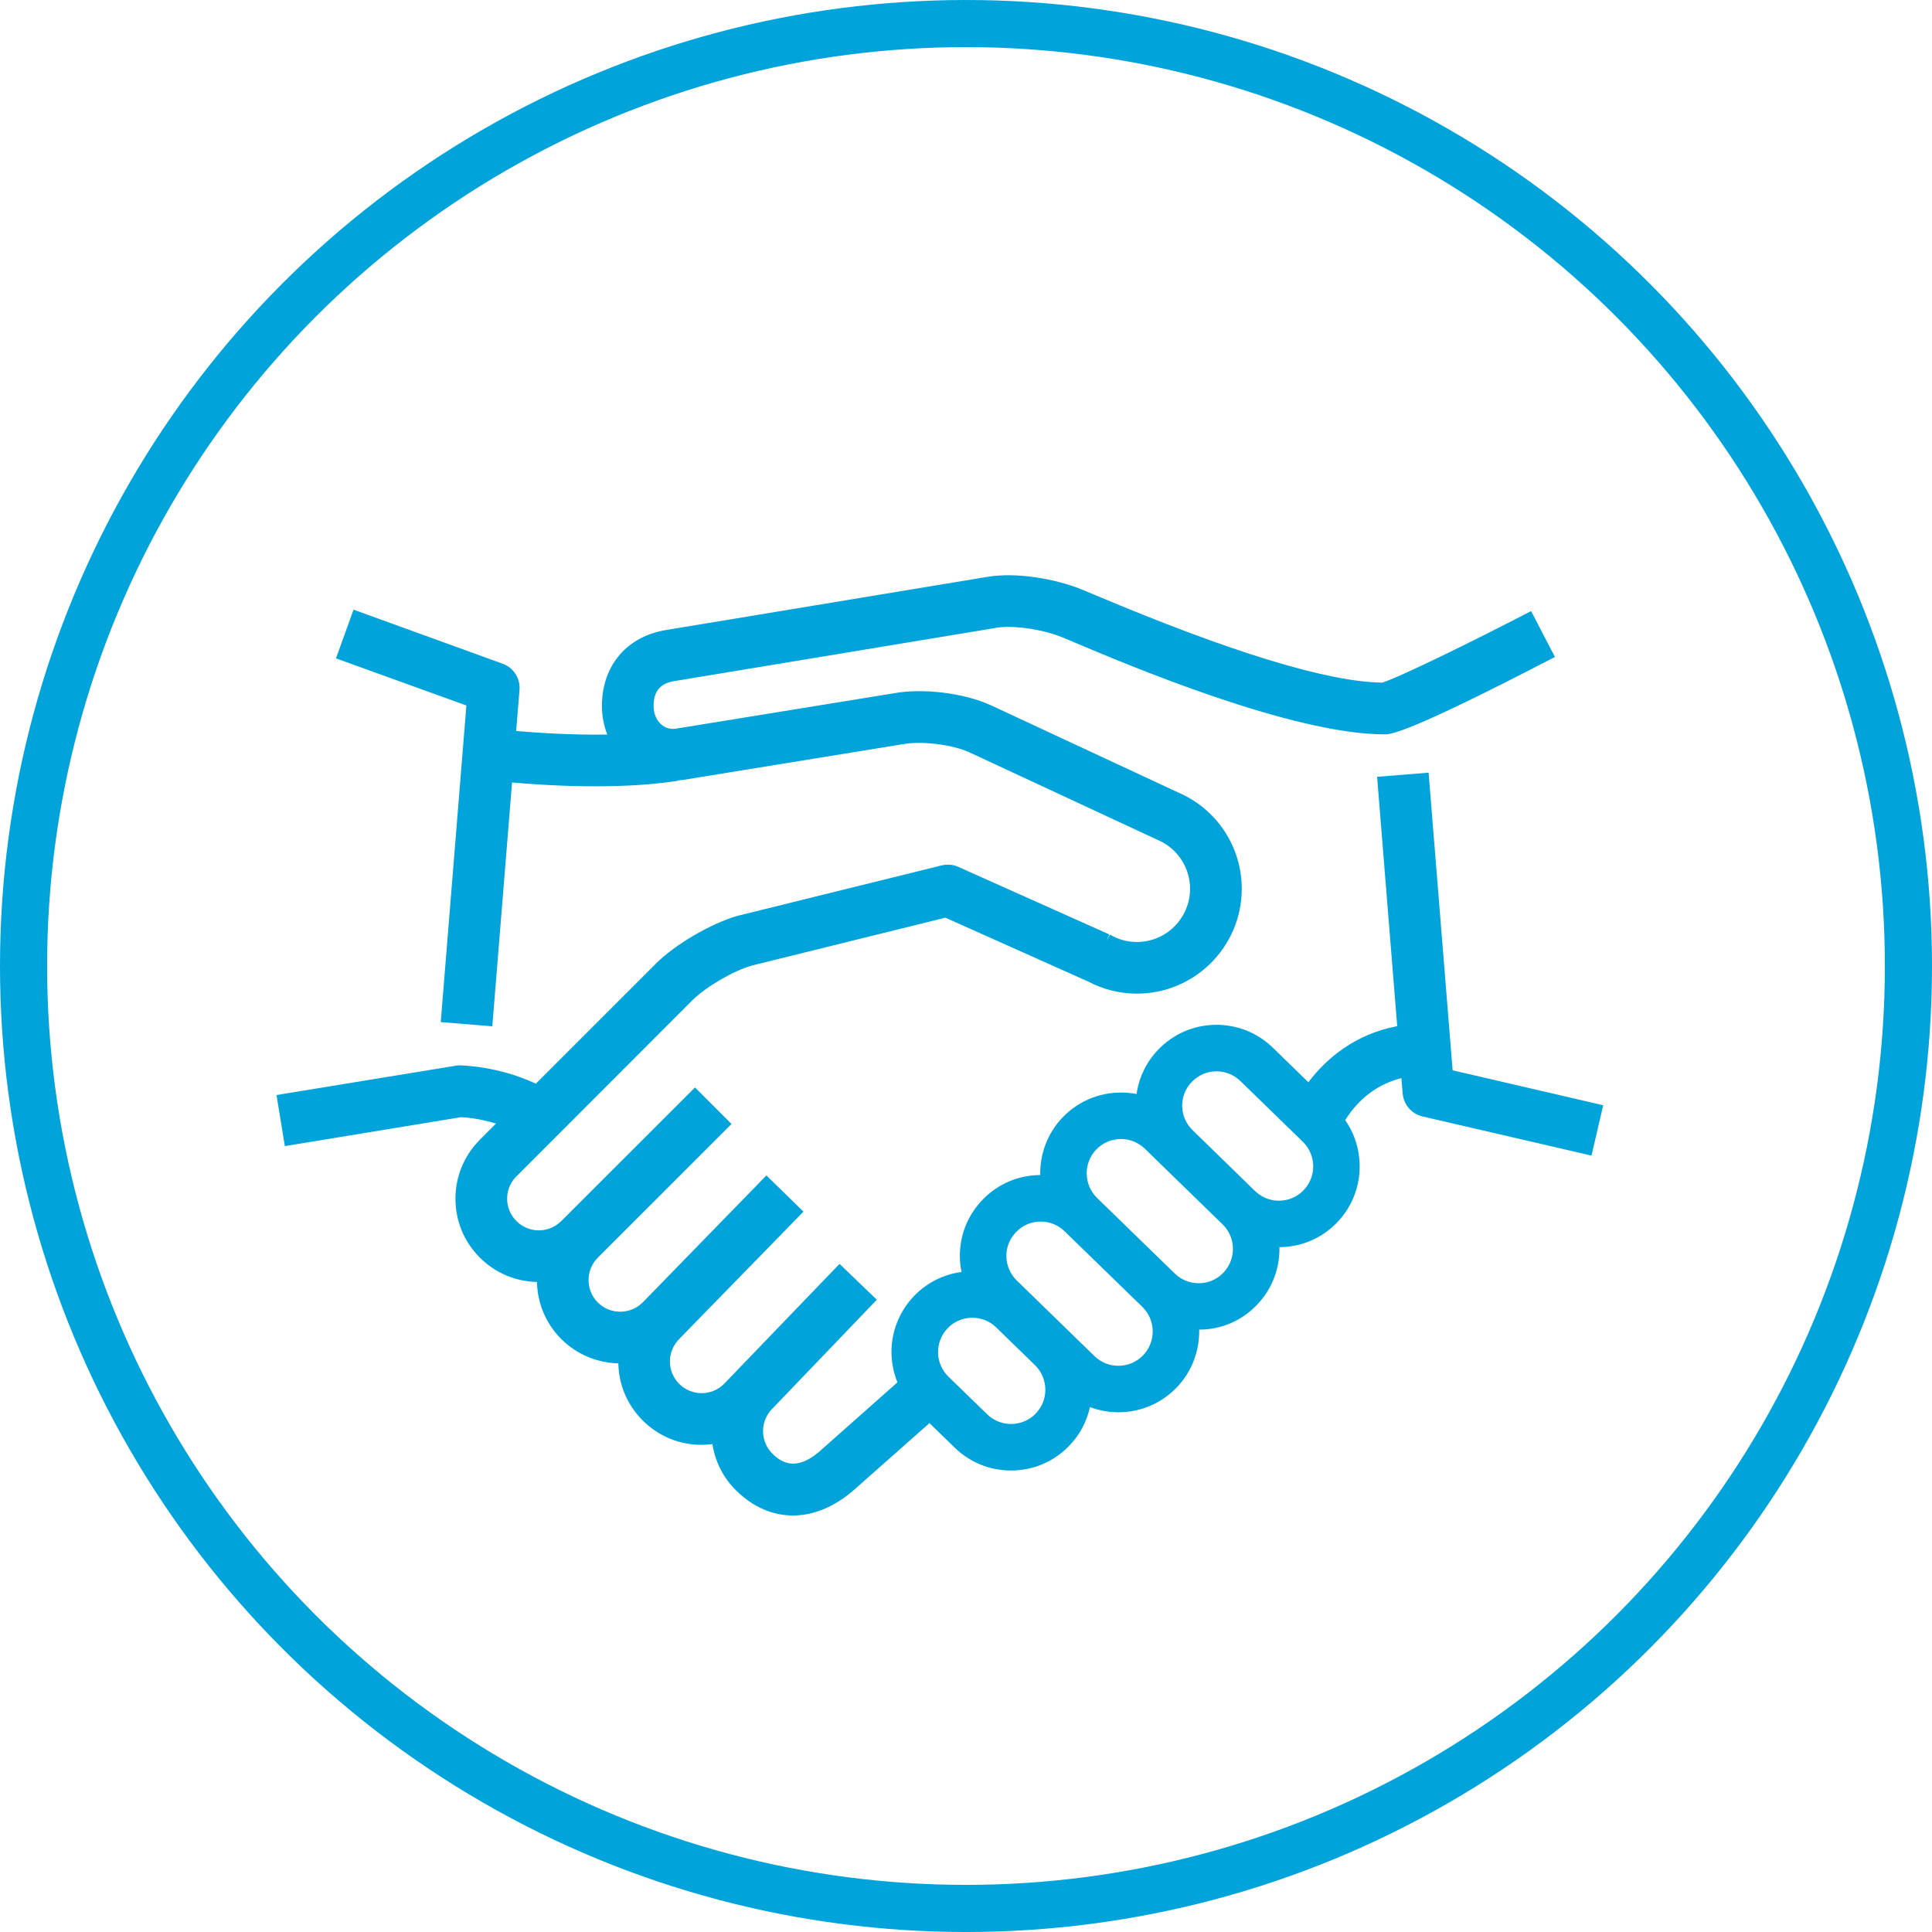
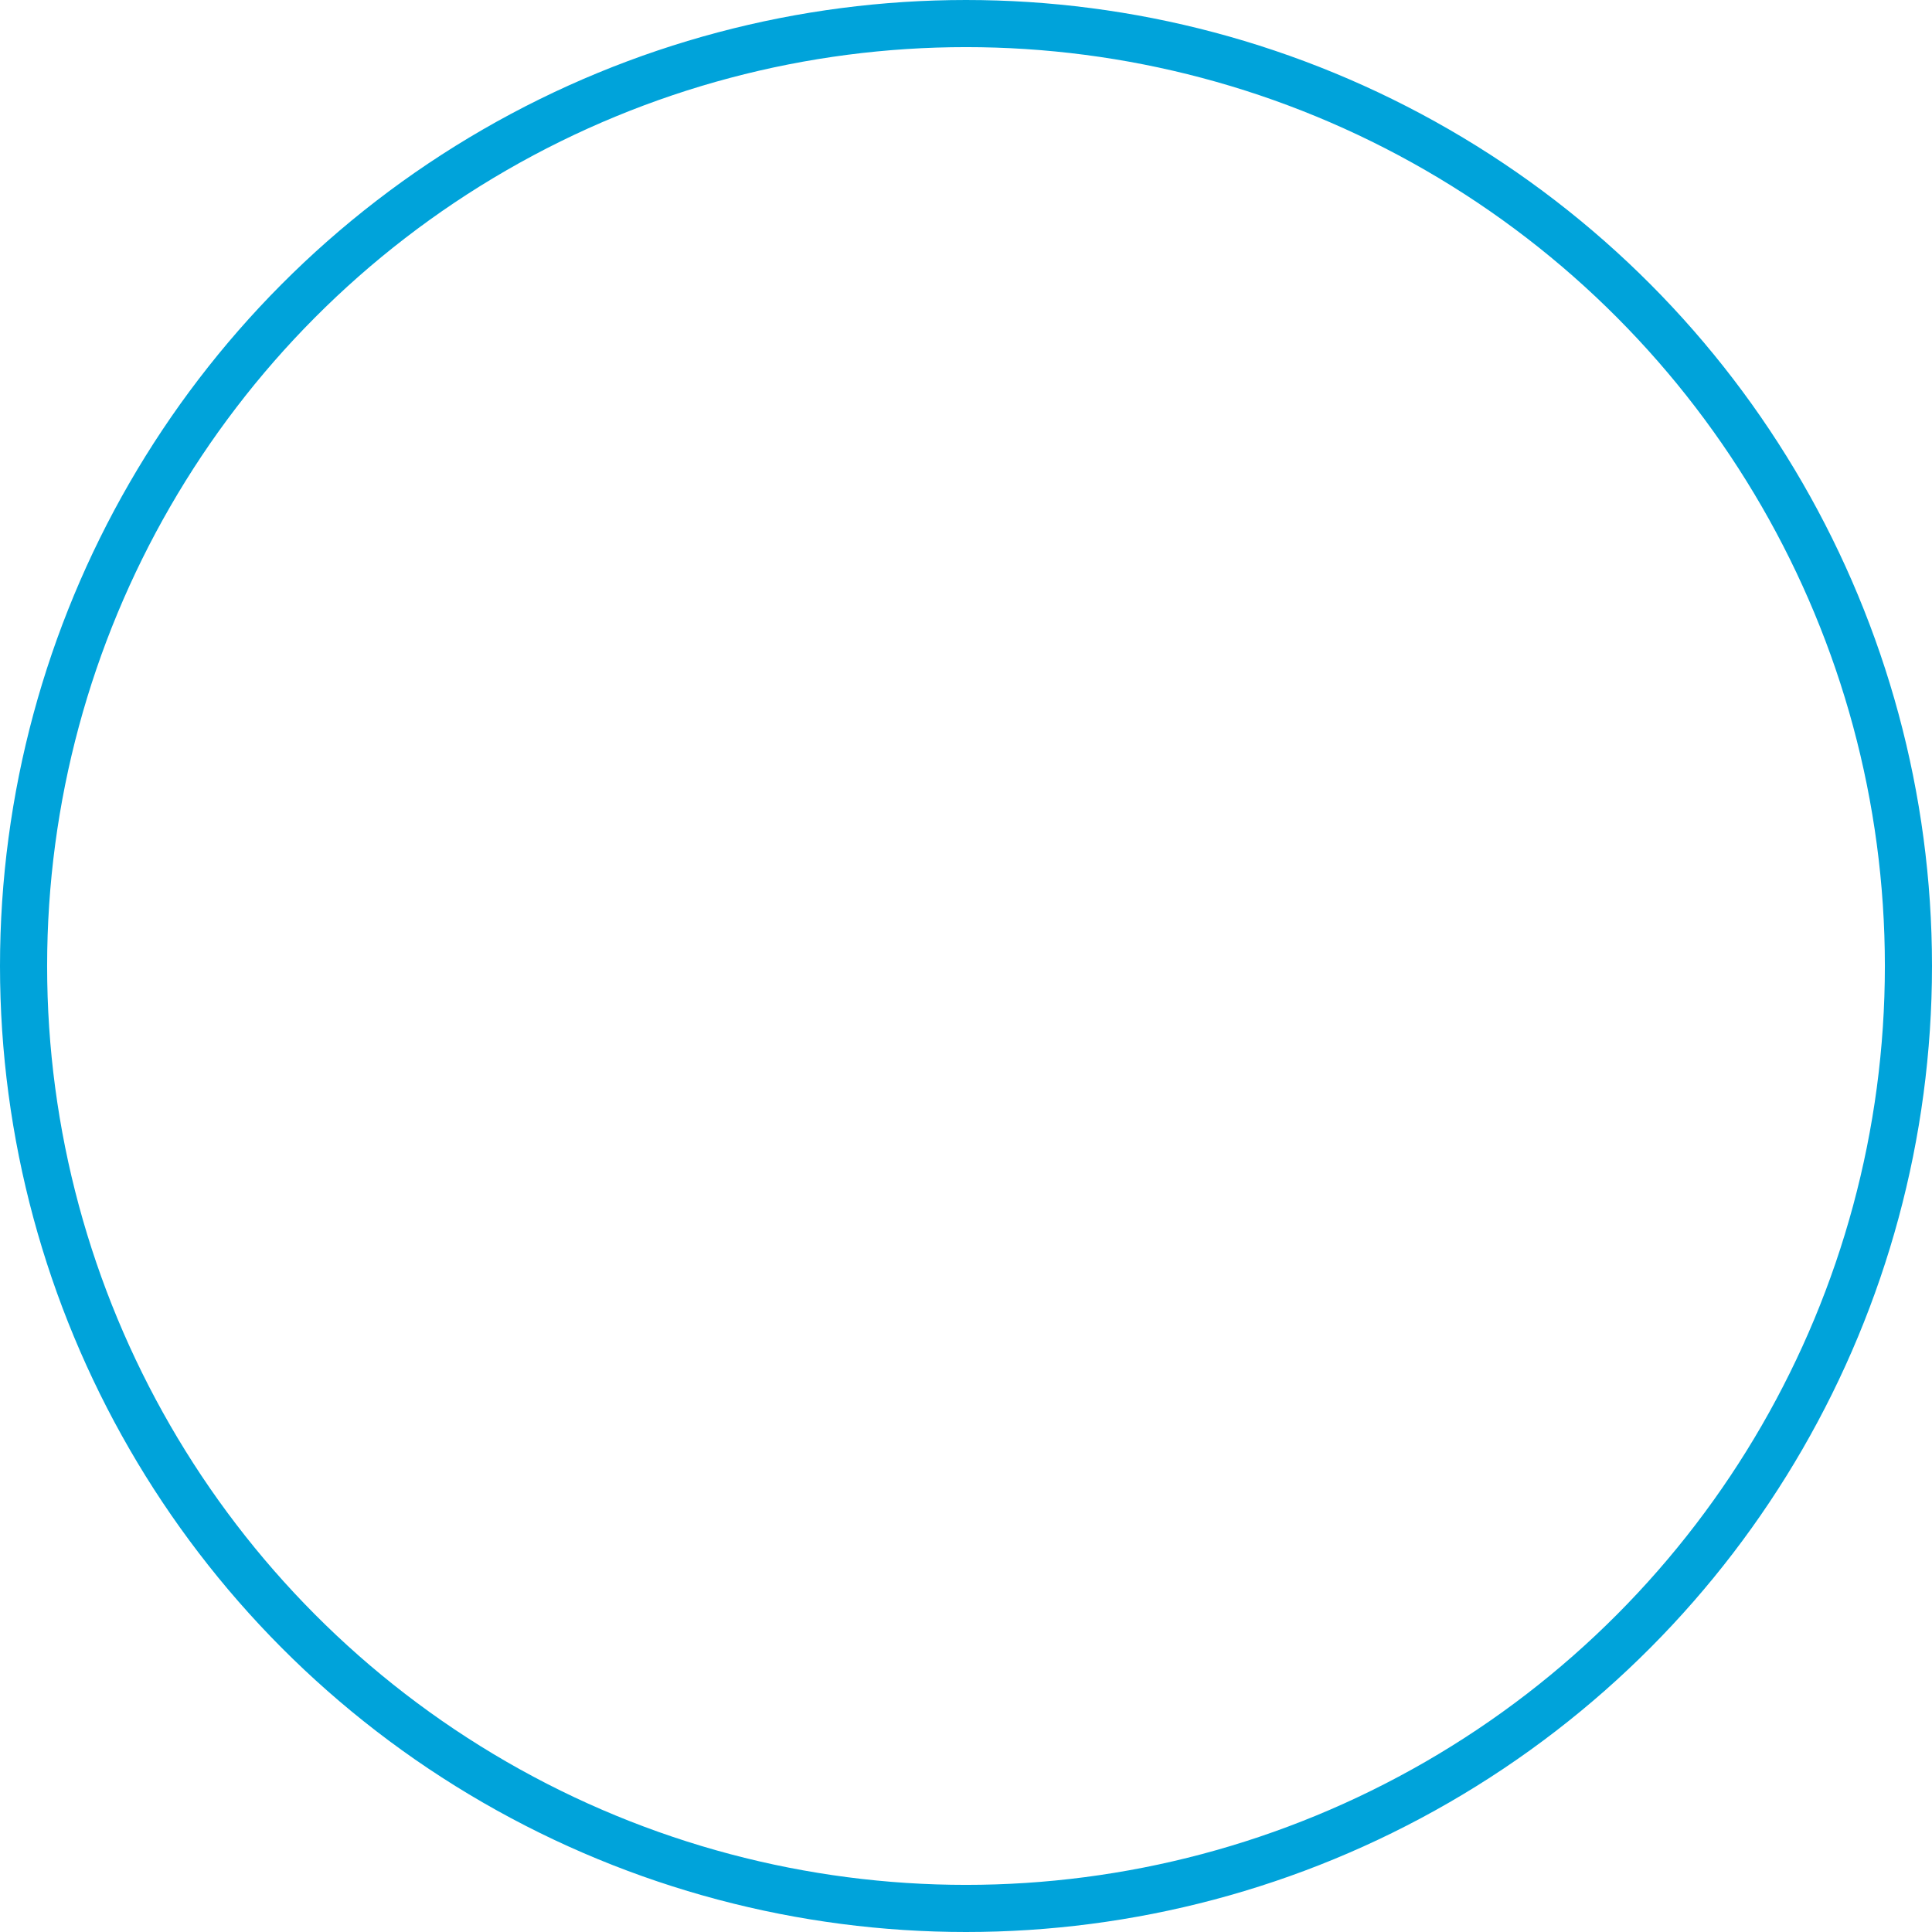
<svg xmlns="http://www.w3.org/2000/svg" width="82px" height="82px" viewBox="0 0 82 82" version="1.1">
  <title>ic_hands@2x</title>
  <desc>Created with Sketch.</desc>
  <g id="Page-1" stroke="none" stroke-width="1" fill="none" fill-rule="evenodd">
    <g id="Desktop-HD-" transform="translate(-766, -867)">
      <g id="POR-QUÉ-CONTRATAR-AWTOEMPRESA" transform="translate(47, 716)">
        <g id="group_carsharing" transform="translate(720, 152)">
          <g id="ic_hands">
            <circle id="Oval" stroke="#00A3DA" stroke-width="2" cx="40" cy="40" r="40" />
            <g id="hands" transform="translate(10, 23)" fill="#00A3DA">
-               <path d="M44.326,26.519 C44.05,26.805 43.68,26.962 43.281,26.962 C42.898,26.962 42.542,26.815 42.267,26.55 L39.618,23.969 C39.338,23.698 39.182,23.337 39.175,22.947 C39.17,22.557 39.317,22.191 39.588,21.914 C39.866,21.628 40.235,21.47 40.632,21.47 C41.012,21.47 41.373,21.616 41.647,21.883 L44.297,24.461 C44.872,25.022 44.885,25.943 44.326,26.519 L44.326,26.519 Z M40.919,30.023 C40.643,30.309 40.272,30.464 39.876,30.464 C39.495,30.464 39.134,30.317 38.86,30.051 L35.562,26.844 C34.989,26.283 34.974,25.36 35.533,24.785 C35.81,24.5 36.181,24.343 36.578,24.343 C36.958,24.343 37.319,24.492 37.592,24.756 L40.889,27.964 C41.466,28.523 41.479,29.447 40.919,30.023 L40.919,30.023 Z M37.515,33.527 C37.237,33.809 36.867,33.968 36.468,33.968 C36.088,33.968 35.727,33.822 35.454,33.558 L32.153,30.346 C31.877,30.074 31.72,29.713 31.714,29.323 C31.709,28.934 31.856,28.568 32.127,28.291 C32.405,28.003 32.775,27.847 33.17,27.847 C33.552,27.847 33.912,27.994 34.186,28.26 L37.485,31.468 C38.06,32.026 38.072,32.949 37.515,33.527 L37.515,33.527 Z M32.956,35.999 C32.679,36.283 32.308,36.438 31.912,36.438 C31.531,36.438 31.17,36.292 30.898,36.026 L29.254,34.43 C28.976,34.155 28.819,33.794 28.814,33.406 C28.809,33.016 28.955,32.652 29.226,32.369 C29.503,32.085 29.872,31.93 30.269,31.93 C30.649,31.93 31.01,32.072 31.285,32.343 L32.927,33.94 C33.205,34.211 33.361,34.576 33.368,34.963 C33.374,35.352 33.227,35.721 32.956,35.999 L32.956,35.999 Z M50.654,21.427 L49.634,8.794 L47.449,8.97 L48.302,19.553 C46.53,19.888 45.298,20.914 44.532,21.935 L43.023,20.467 C42.378,19.84 41.529,19.496 40.632,19.496 C39.698,19.496 38.823,19.866 38.173,20.536 C37.662,21.058 37.342,21.723 37.24,22.433 C37.025,22.39 36.803,22.371 36.578,22.371 C35.644,22.371 34.769,22.74 34.117,23.409 C33.453,24.093 33.133,24.988 33.151,25.873 C32.223,25.876 31.358,26.248 30.713,26.911 C30.073,27.568 29.727,28.434 29.74,29.349 C29.743,29.568 29.768,29.778 29.81,29.987 C29.051,30.088 28.352,30.434 27.81,30.991 C27.17,31.651 26.826,32.519 26.837,33.432 C26.845,33.865 26.934,34.284 27.09,34.671 L23.743,37.638 C22.757,38.459 22.15,38.064 21.779,37.693 C21.525,37.439 21.386,37.101 21.386,36.741 C21.386,36.382 21.525,36.044 21.779,35.788 C21.786,35.783 21.791,35.78 21.796,35.773 L26.179,31.202 L26.215,31.166 L26.215,31.163 L25.425,30.405 L24.633,29.643 L19.732,34.736 C19.476,34.99 19.139,35.13 18.778,35.13 C18.421,35.13 18.083,34.99 17.828,34.736 C17.574,34.48 17.433,34.144 17.433,33.781 C17.433,33.424 17.574,33.088 17.838,32.821 L23.102,27.425 L21.529,25.889 L16.277,31.28 C15.752,31.804 14.899,31.804 14.374,31.282 C13.849,30.758 13.849,29.902 14.374,29.378 L20.049,23.705 L18.498,22.155 L12.823,27.825 C12.568,28.079 12.23,28.221 11.871,28.221 C11.51,28.221 11.174,28.079 10.919,27.825 C10.664,27.574 10.524,27.236 10.524,26.875 C10.524,26.55 10.64,26.245 10.85,25.999 L18.378,18.461 C18.95,17.891 20.127,17.203 20.909,16.981 L29.125,14.949 L35.177,17.656 C35.815,17.994 36.527,18.173 37.254,18.173 C39.707,18.173 41.704,16.18 41.704,13.724 C41.704,11.948 40.653,10.348 39.025,9.644 L31.072,5.941 C29.934,5.412 28.15,5.194 26.916,5.429 L17.654,6.932 C17.435,6.957 17.226,6.892 17.063,6.746 C16.855,6.562 16.741,6.284 16.741,5.959 C16.741,5.368 16.996,5.037 17.543,4.921 L31.209,2.66 C31.219,2.656 31.226,2.656 31.234,2.653 C31.929,2.523 33.19,2.692 34.044,3.032 C34.153,3.079 34.341,3.158 34.594,3.262 C36.88,4.23 43.843,7.168 47.755,7.168 C48.029,7.168 48.672,7.168 54.996,3.884 L53.985,1.936 C51.425,3.265 48.341,4.772 47.663,4.973 C45.345,4.941 41.234,3.685 35.446,1.241 C35.175,1.13 34.974,1.043 34.855,0.996 C33.828,0.586 32.138,0.258 30.84,0.495 L17.159,2.758 C17.146,2.763 17.133,2.764 17.116,2.768 C15.533,3.091 14.548,4.315 14.548,5.959 C14.548,6.384 14.628,6.795 14.775,7.177 C13.216,7.2 11.724,7.097 10.907,7.025 L11.049,5.283 C11.089,4.792 10.793,4.332 10.328,4.168 L4.006,1.876 L3.26,3.943 L8.795,5.943 L7.707,19.381 L9.895,19.559 L10.733,9.21 C11.505,9.28 12.818,9.373 14.266,9.373 C15.425,9.373 16.669,9.314 17.784,9.136 L17.783,9.122 C17.833,9.117 17.887,9.115 17.939,9.107 C17.954,9.107 17.967,9.107 17.98,9.104 L27.285,7.592 C27.296,7.592 27.307,7.589 27.319,7.587 C28.088,7.437 29.436,7.6 30.147,7.933 L38.114,11.639 C38.124,11.643 38.134,11.646 38.143,11.652 C38.973,12.005 39.51,12.821 39.51,13.724 C39.51,14.968 38.498,15.981 37.254,15.981 C36.85,15.981 36.458,15.874 36.114,15.669 L35.967,15.925 L36.085,15.661 L29.676,12.794 C29.454,12.691 29.203,12.673 28.966,12.73 L20.367,14.856 C20.356,14.859 20.346,14.862 20.334,14.862 C19.201,15.179 17.66,16.077 16.827,16.91 L11.742,21.995 C10.142,21.241 8.581,21.22 8.506,21.216 C8.442,21.216 8.382,21.223 8.321,21.236 L0.736,22.477 L1.09,24.645 L8.568,23.416 C8.777,23.424 9.366,23.476 10.052,23.687 L9.298,24.443 L9.299,24.444 C8.676,25.105 8.331,25.964 8.331,26.875 C8.331,27.821 8.698,28.712 9.366,29.375 C10.016,30.026 10.875,30.39 11.791,30.412 C11.81,31.292 12.152,32.163 12.823,32.833 C13.49,33.501 14.362,33.842 15.244,33.865 C15.263,34.781 15.626,35.636 16.277,36.286 C16.945,36.957 17.832,37.324 18.778,37.324 C18.934,37.324 19.087,37.31 19.237,37.293 C19.352,38.03 19.691,38.709 20.228,39.244 C20.945,39.961 21.786,40.322 22.653,40.322 C23.494,40.322 24.36,39.982 25.162,39.308 C25.172,39.303 25.177,39.296 25.185,39.29 L28.449,36.402 L29.521,37.442 C30.165,38.07 31.014,38.413 31.912,38.413 C32.845,38.413 33.719,38.046 34.37,37.373 C34.824,36.911 35.126,36.34 35.26,35.721 C35.644,35.865 36.049,35.941 36.468,35.941 C37.402,35.941 38.277,35.571 38.929,34.903 C39.595,34.217 39.915,33.321 39.897,32.434 C40.823,32.433 41.688,32.065 42.334,31.399 C43,30.715 43.322,29.821 43.303,28.934 C44.228,28.928 45.094,28.562 45.74,27.896 C46.904,26.699 47.015,24.862 46.094,23.543 C46.472,22.932 47.206,22.077 48.478,21.76 L48.534,22.403 C48.571,22.88 48.911,23.277 49.376,23.385 L56.548,25.047 L57.045,22.91 L50.654,21.427 Z" id="Fill-214" />
-             </g>
+               </g>
          </g>
        </g>
      </g>
    </g>
  </g>
</svg>